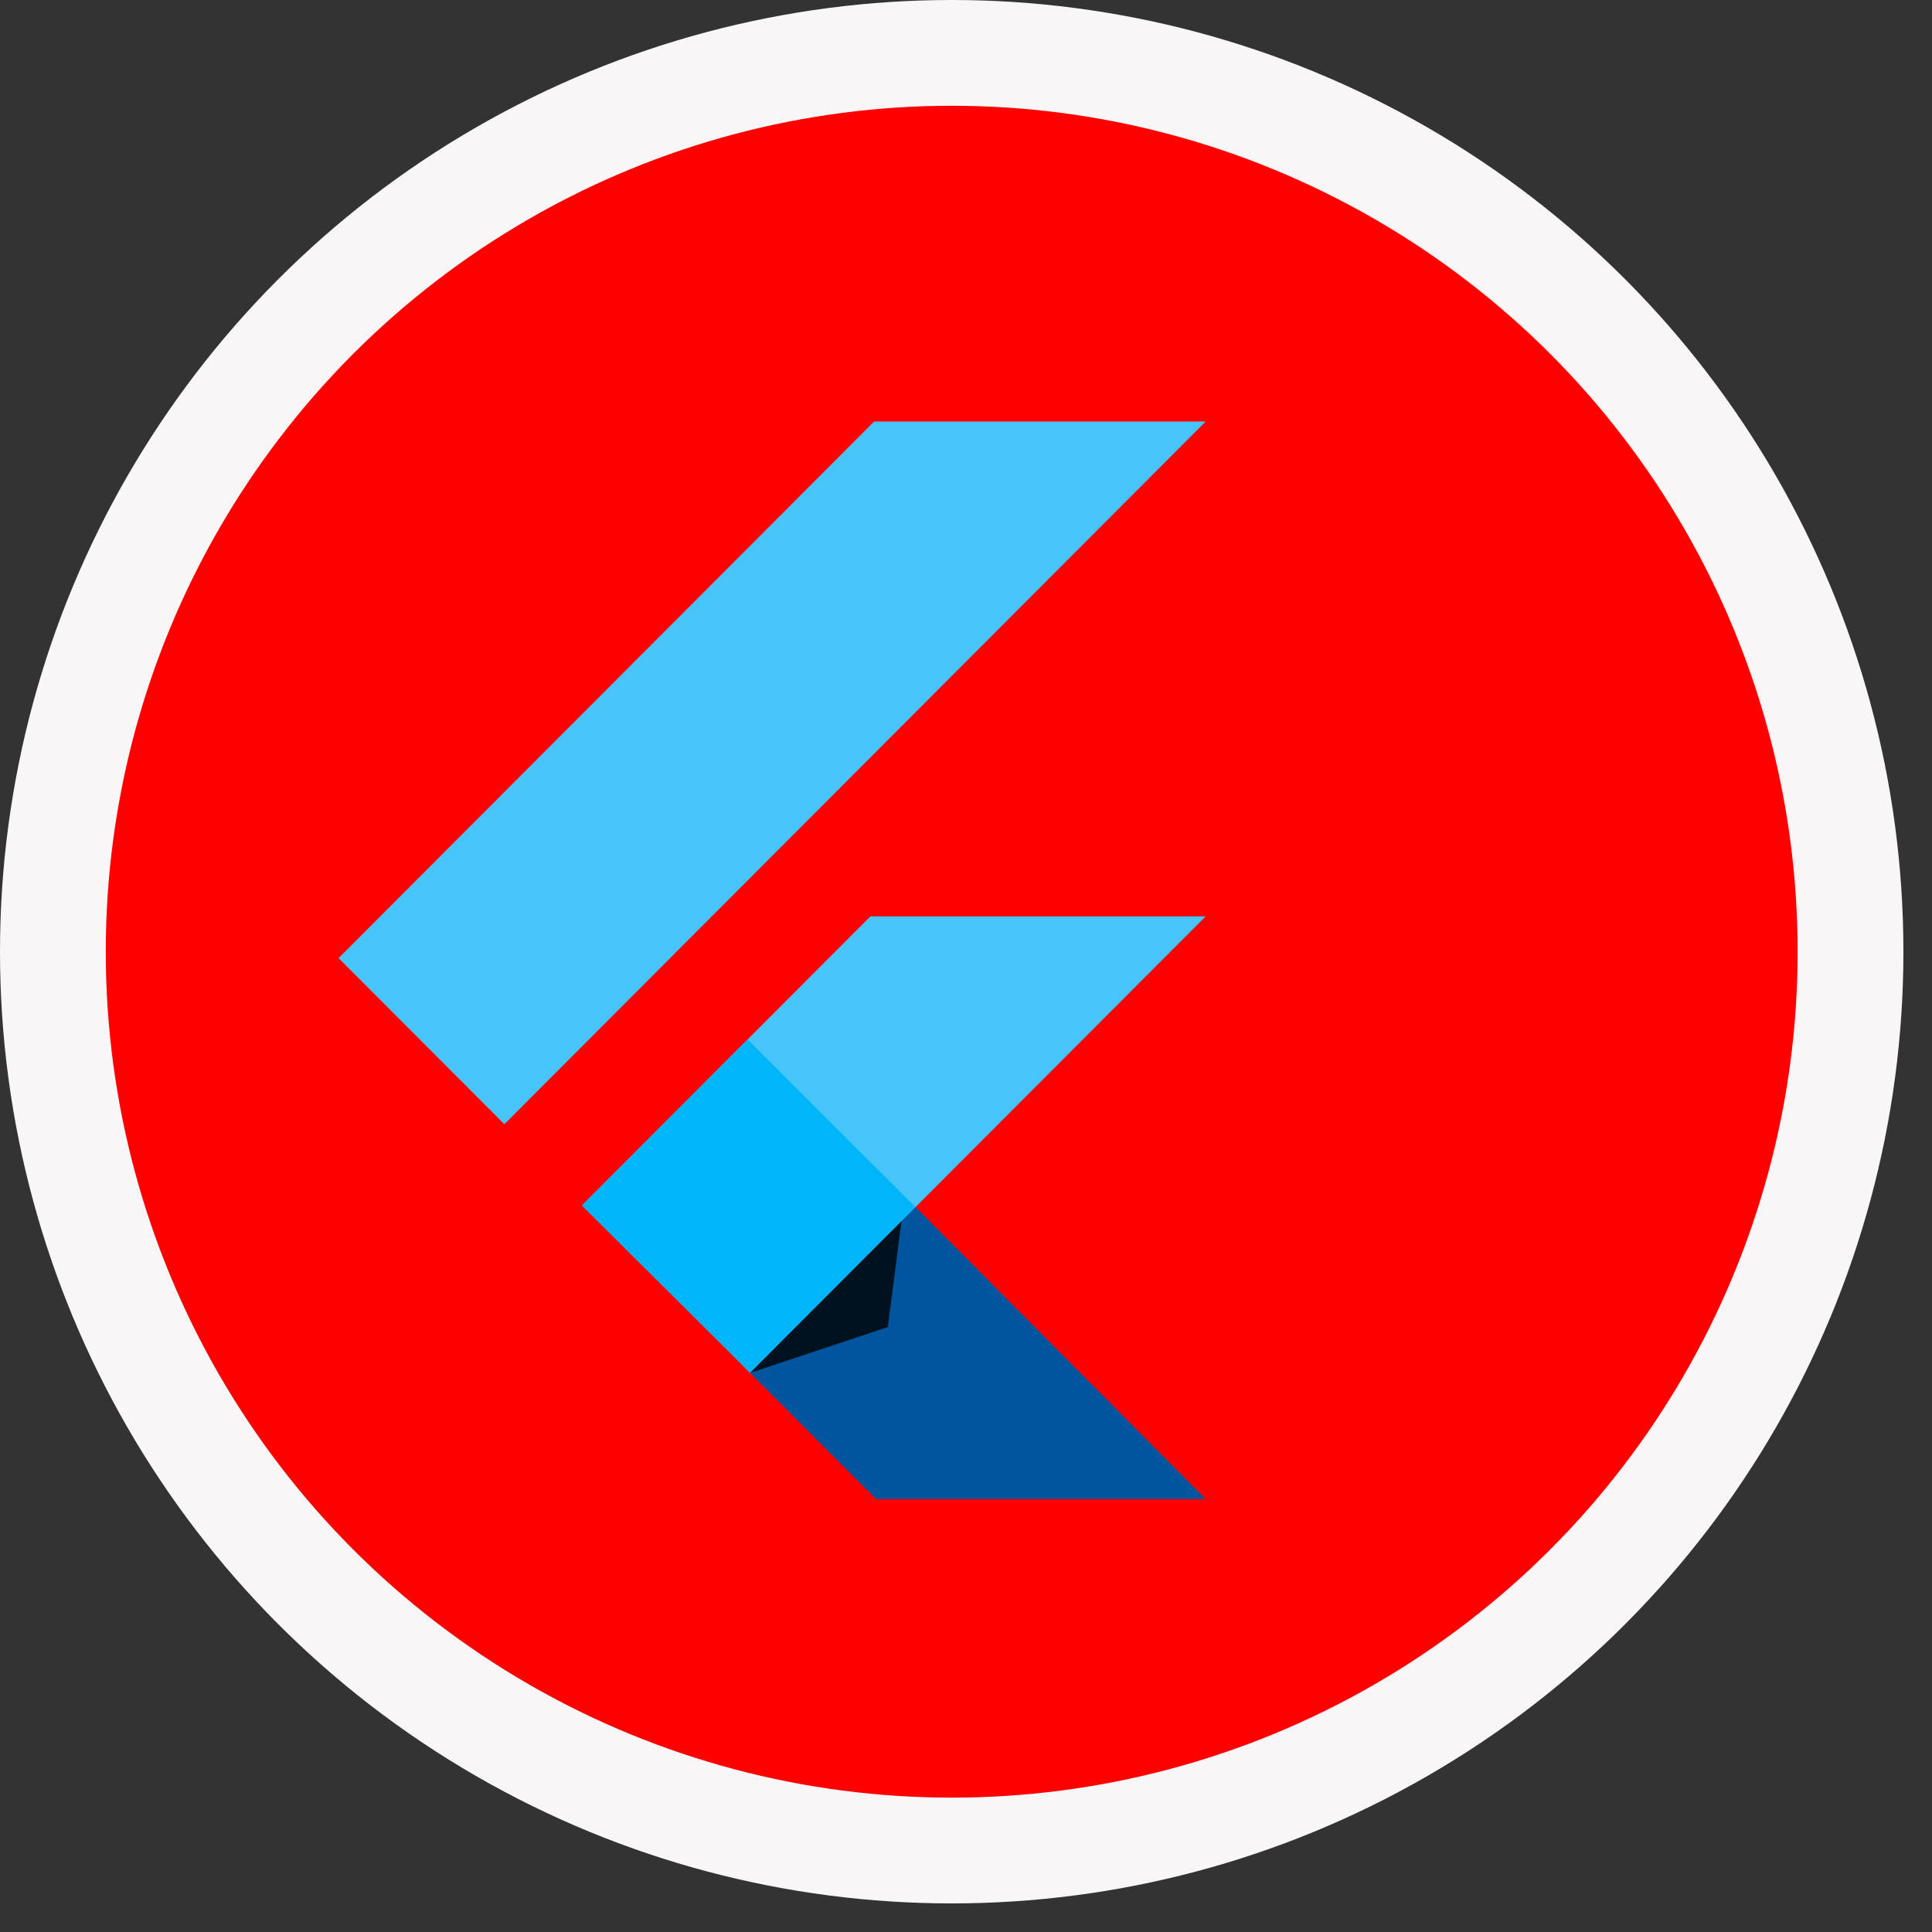
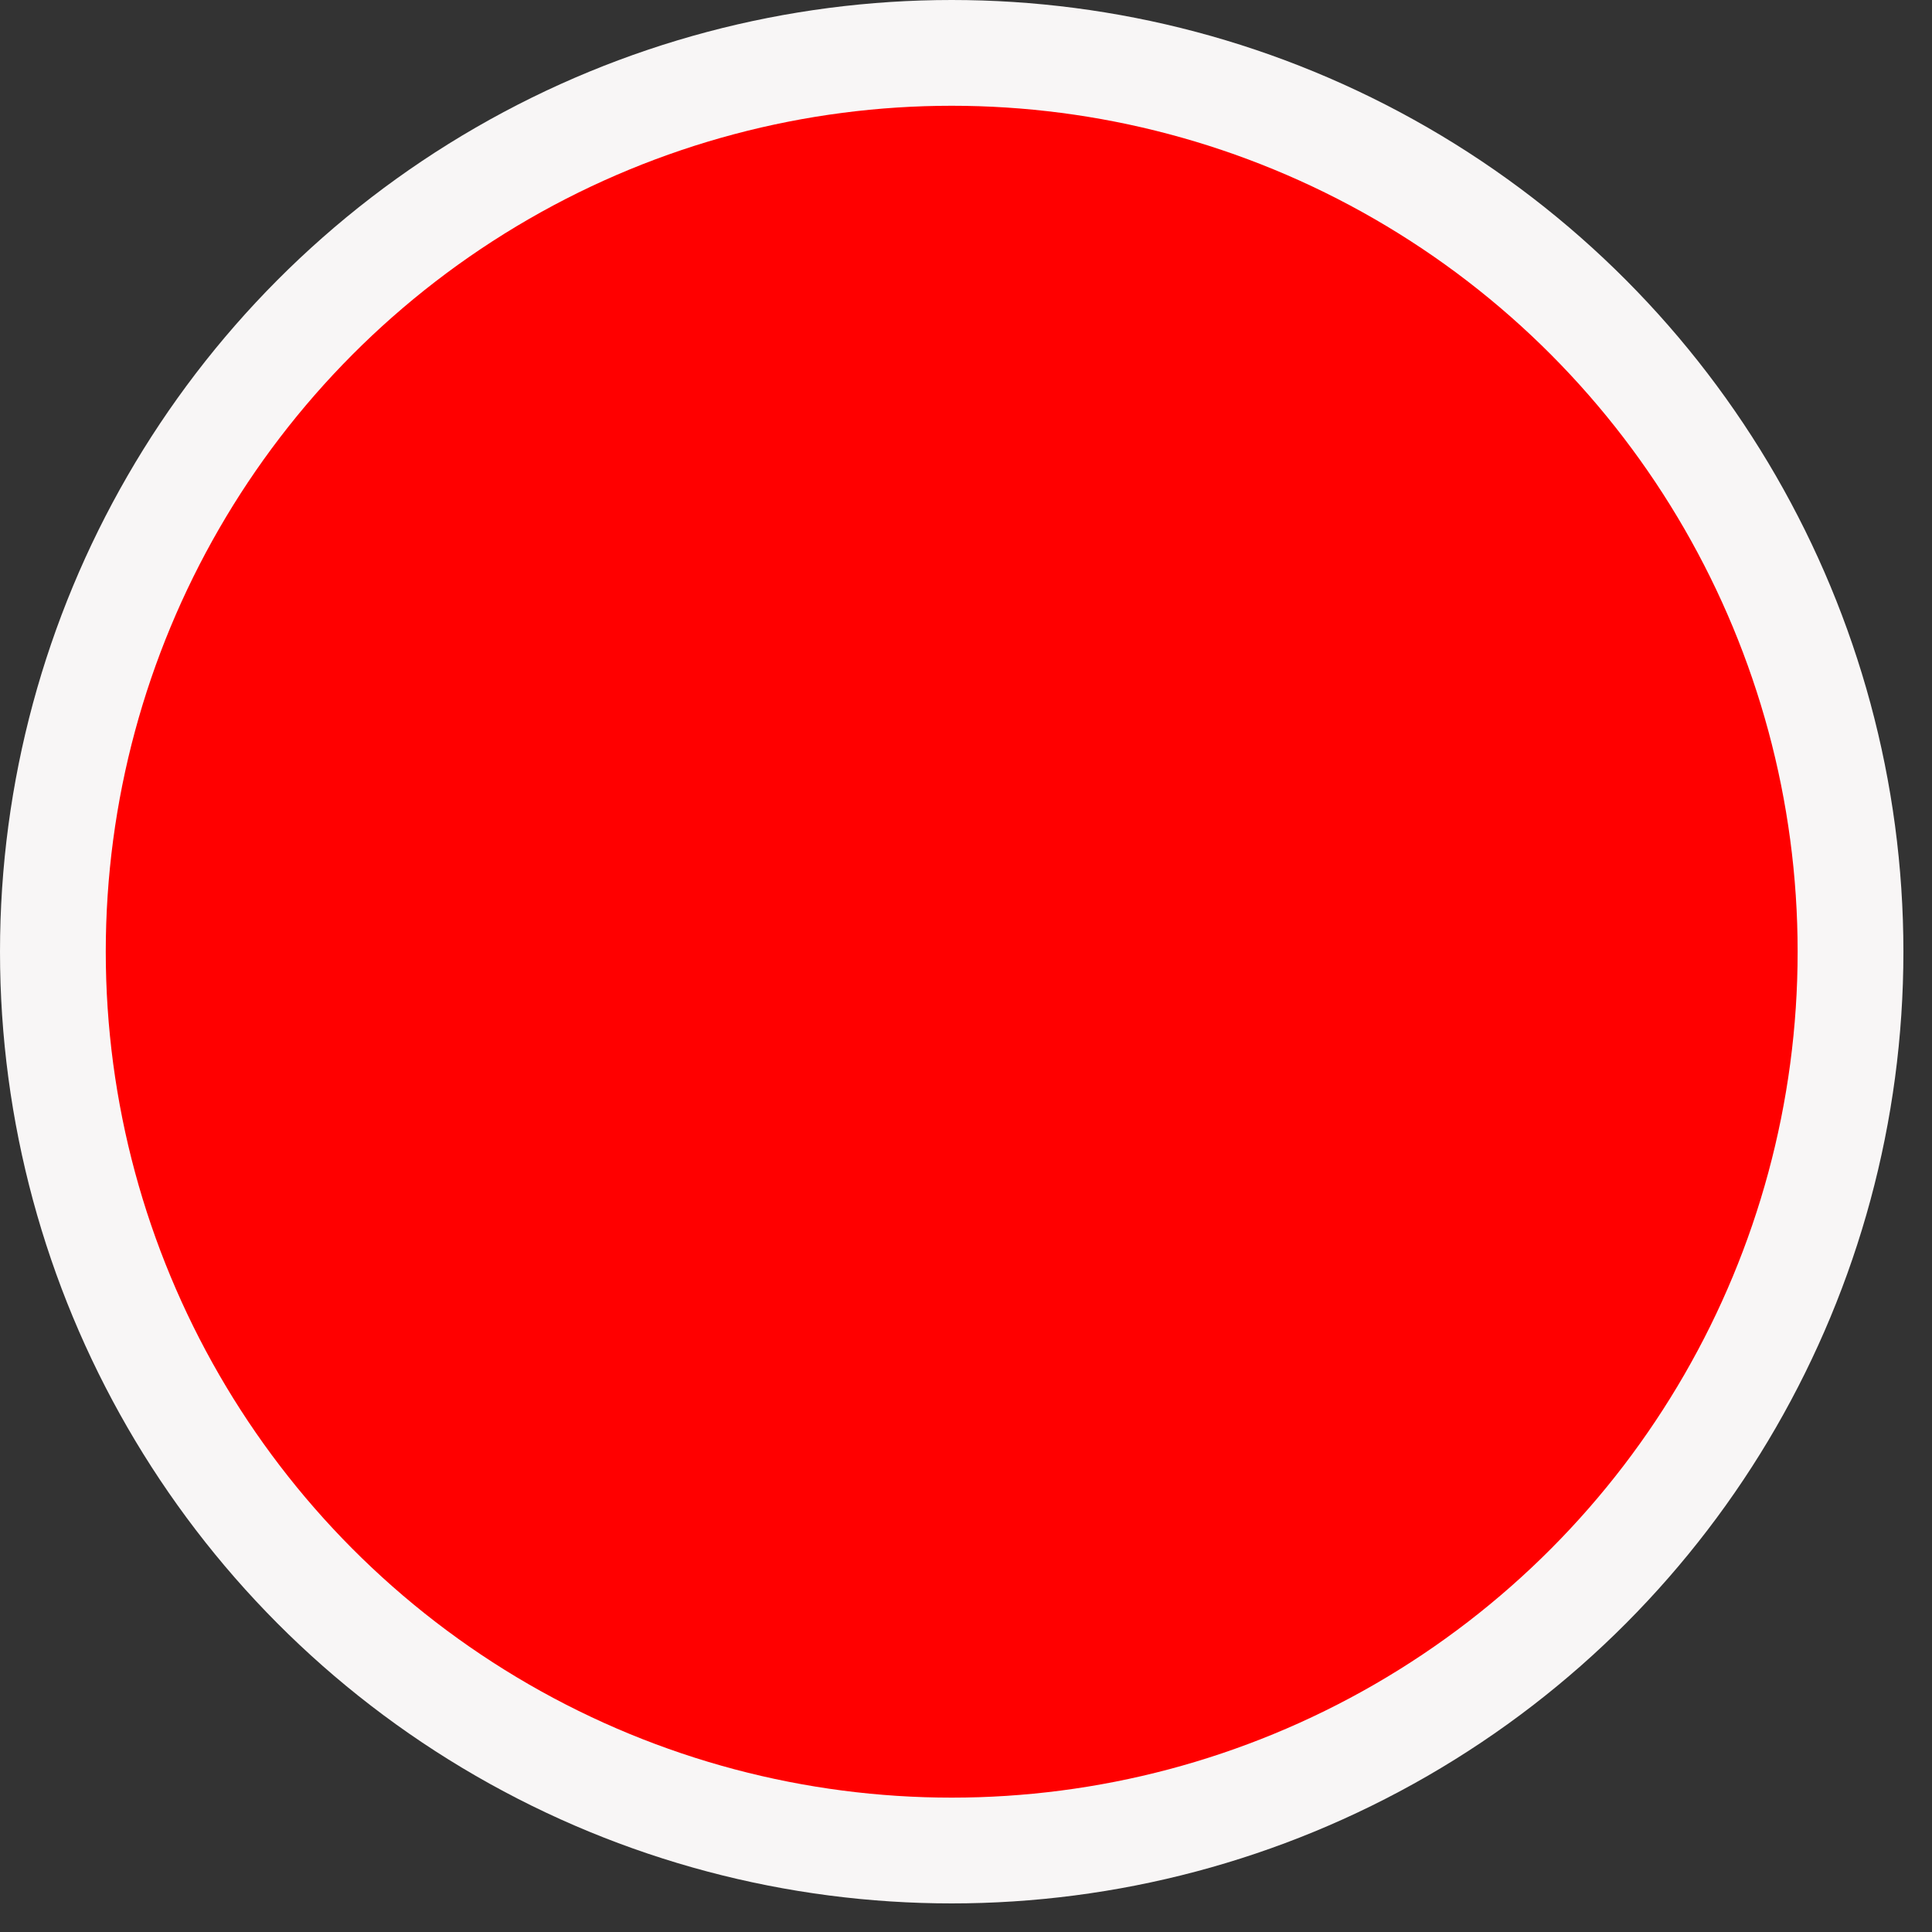
<svg xmlns="http://www.w3.org/2000/svg" width="55" height="55" viewBox="0 0 55 55" fill="none">
  <rect x="0" y="0" width="55" height="55" fill="#333333" stroke="none" />
  <circle cx="27.093" cy="27.093" r="27.093" fill="#F8F6F6" />
  <circle cx="27.093" cy="27.093" r="24.082" fill="#FF0000" />
  <mask id="mask0_356_1790" style="mask-type:alpha" maskUnits="userSpaceOnUse" x="3" y="3" width="49" height="49">
-     <circle cx="27.093" cy="27.093" r="24.082" fill="#FFC700" />
-   </mask>
+     </mask>
  <g mask="url(#mask0_356_1790)">
    <path d="M24.885 12L9.639 27.276L14.358 32.004L34.323 12H24.885ZM24.779 26.087L16.616 34.267L21.352 39.083L26.062 34.364L34.323 26.087H24.779Z" fill="#47C5FB" />
    <path d="M21.352 39.084L24.938 42.676H34.322L26.062 34.364L21.352 39.084Z" fill="#00569E" />
-     <path d="M16.563 34.32L21.282 29.591L26.063 34.364L21.353 39.083L16.563 34.32Z" fill="#00B5F8" />
-     <path d="M21.352 39.084L25.274 37.779L25.664 34.763L21.352 39.084Z" fill="url(#paint0_linear_356_1790)" fill-opacity="0.8" />
  </g>
  <defs>
    <linearGradient id="paint0_linear_356_1790" x1="38.392" y1="151.381" x2="348.735" y2="262.991" gradientUnits="userSpaceOnUse">
      <stop />
      <stop offset="1" stop-opacity="0" />
    </linearGradient>
  </defs>
</svg>